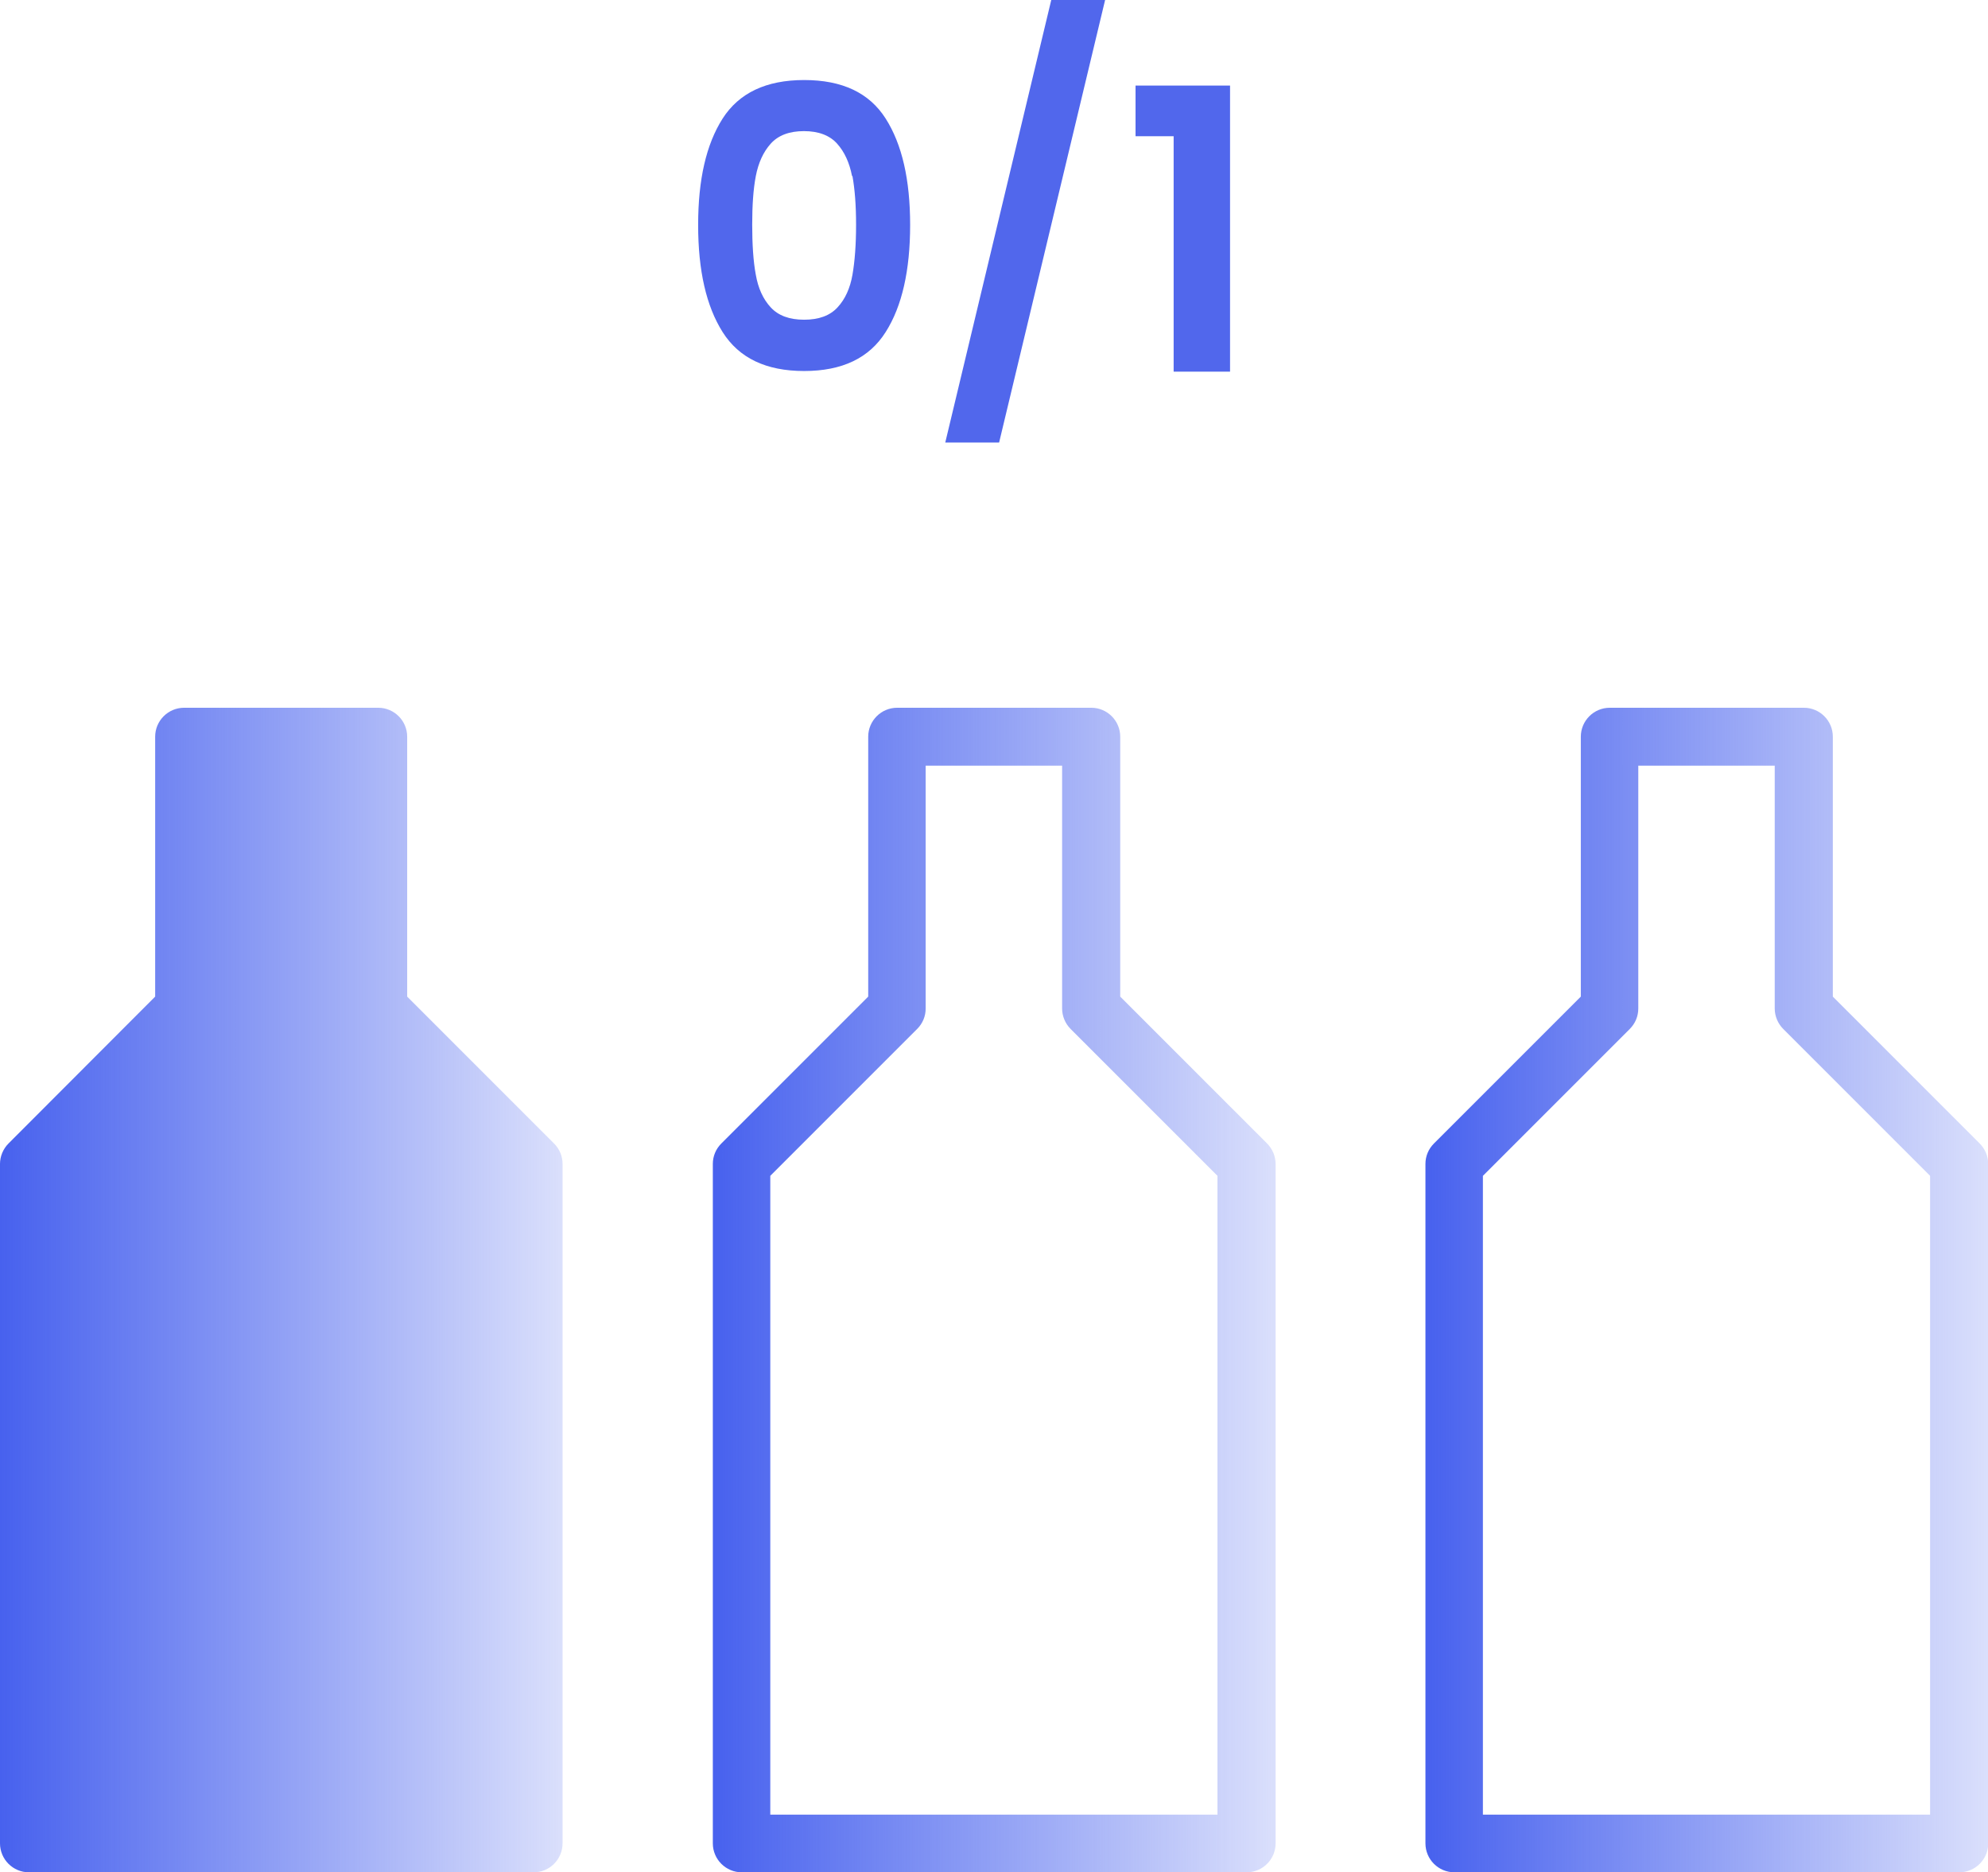
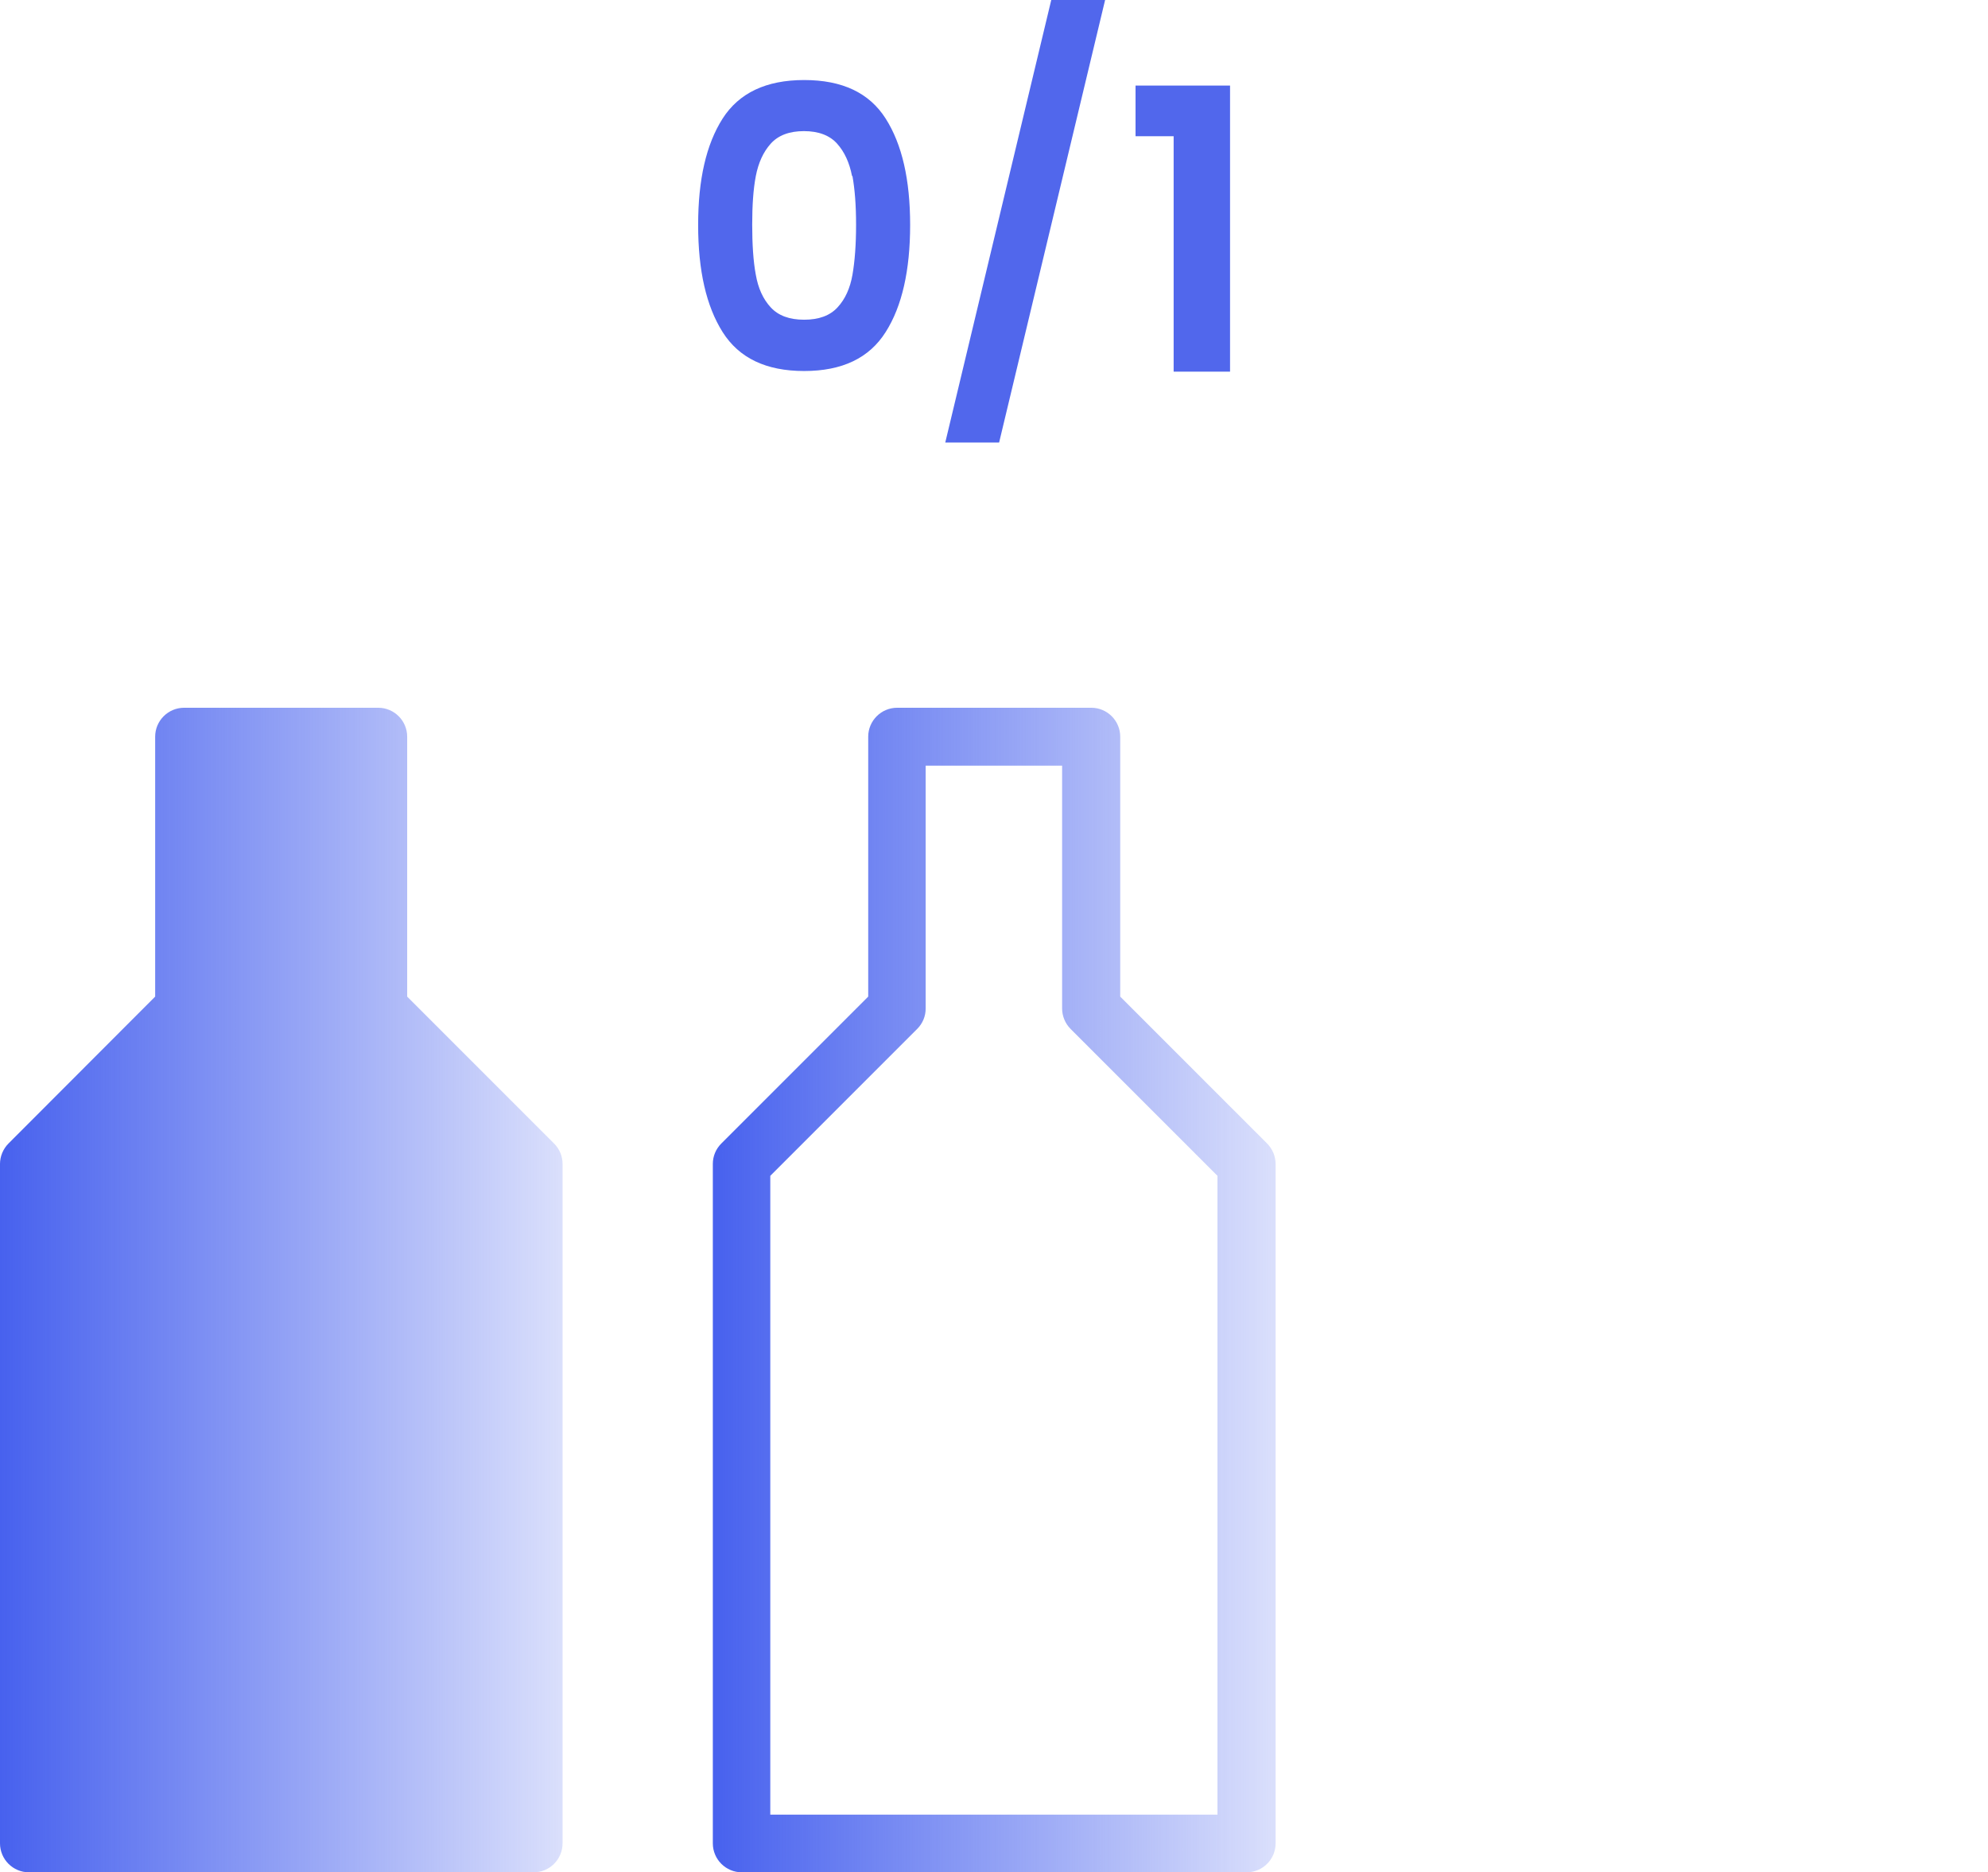
<svg xmlns="http://www.w3.org/2000/svg" xmlns:xlink="http://www.w3.org/1999/xlink" id="b" viewBox="0 0 93.4 87.96">
  <defs>
    <linearGradient id="d" x1="33.49" y1="60.61" x2="59.91" y2="60.61" gradientUnits="userSpaceOnUse">
      <stop offset="0" stop-color="#4761ee" />
      <stop offset="1" stop-color="#4761ee" stop-opacity=".2" />
    </linearGradient>
    <linearGradient id="e" x1="66.97" x2="93.4" xlink:href="#d" />
    <linearGradient id="f" x1="0" x2="26.43" xlink:href="#d" />
  </defs>
  <g id="c">
    <path d="M58.56,87.96h-23.71c-.75,0-1.36-.61-1.36-1.36v-31.92c0-.36.14-.7.4-.96l6.9-6.9v-12.21c0-.75.61-1.36,1.36-1.36h9.12c.75,0,1.36.61,1.36,1.36v12.21l6.9,6.9c.25.25.4.6.4.96v31.92c0,.75-.61,1.36-1.36,1.36ZM36.2,85.25h21v-30.01l-6.9-6.9c-.25-.25-.4-.6-.4-.96v-11.41h-6.41v11.41c0,.36-.14.7-.4.96l-6.9,6.9v30.01Z" fill="url(#d)" />
-     <path d="M92.04,87.96h-23.71c-.75,0-1.36-.61-1.36-1.36v-31.92c0-.36.14-.7.4-.96l6.9-6.9v-12.21c0-.75.61-1.36,1.36-1.36h9.12c.75,0,1.36.61,1.36,1.36v12.21l6.9,6.9c.25.25.4.6.4.96v31.92c0,.75-.61,1.36-1.36,1.36ZM69.68,85.25h21v-30.01l-6.9-6.9c-.25-.25-.4-.6-.4-.96v-11.41h-6.41v11.41c0,.36-.14.7-.4.96l-6.9,6.9v30.01Z" fill="url(#e)" />
    <path d="M26.03,53.72l-6.9-6.9v-12.21c0-.75-.61-1.36-1.36-1.36h-9.12c-.75,0-1.36.61-1.36,1.36v12.21L.4,53.72c-.25.25-.4.6-.4.96v31.92c0,.75.61,1.36,1.36,1.36h23.71c.75,0,1.36-.61,1.36-1.36v-31.92c0-.36-.14-.7-.4-.96Z" fill="url(#f)" />
    <path d="M33.95,5.57c.77-1.2,2.04-1.81,3.83-1.81s3.06.6,3.83,1.81c.77,1.21,1.15,2.87,1.15,5s-.38,3.82-1.15,5.03c-.77,1.22-2.04,1.83-3.83,1.83s-3.06-.61-3.83-1.83c-.77-1.22-1.15-2.89-1.15-5.03s.38-3.79,1.15-5ZM40.03,8.27c-.12-.62-.35-1.13-.7-1.52-.35-.39-.87-.59-1.56-.59s-1.21.2-1.56.59c-.35.39-.58.9-.7,1.52-.12.62-.17,1.39-.17,2.29s.05,1.72.17,2.35c.11.63.34,1.14.7,1.53.36.39.88.58,1.57.58s1.21-.19,1.57-.58c.36-.39.59-.9.7-1.53.11-.63.17-1.42.17-2.35s-.06-1.67-.17-2.29Z" fill="#5167ec" />
    <path d="M51.92,0l-4.98,20.79h-2.53L49.39,0h2.53Z" fill="#5167ec" />
    <path d="M53.35,6.4v-2.38h4.44v13.44h-2.65V6.4h-1.79Z" fill="#5167ec" />
  </g>
</svg>